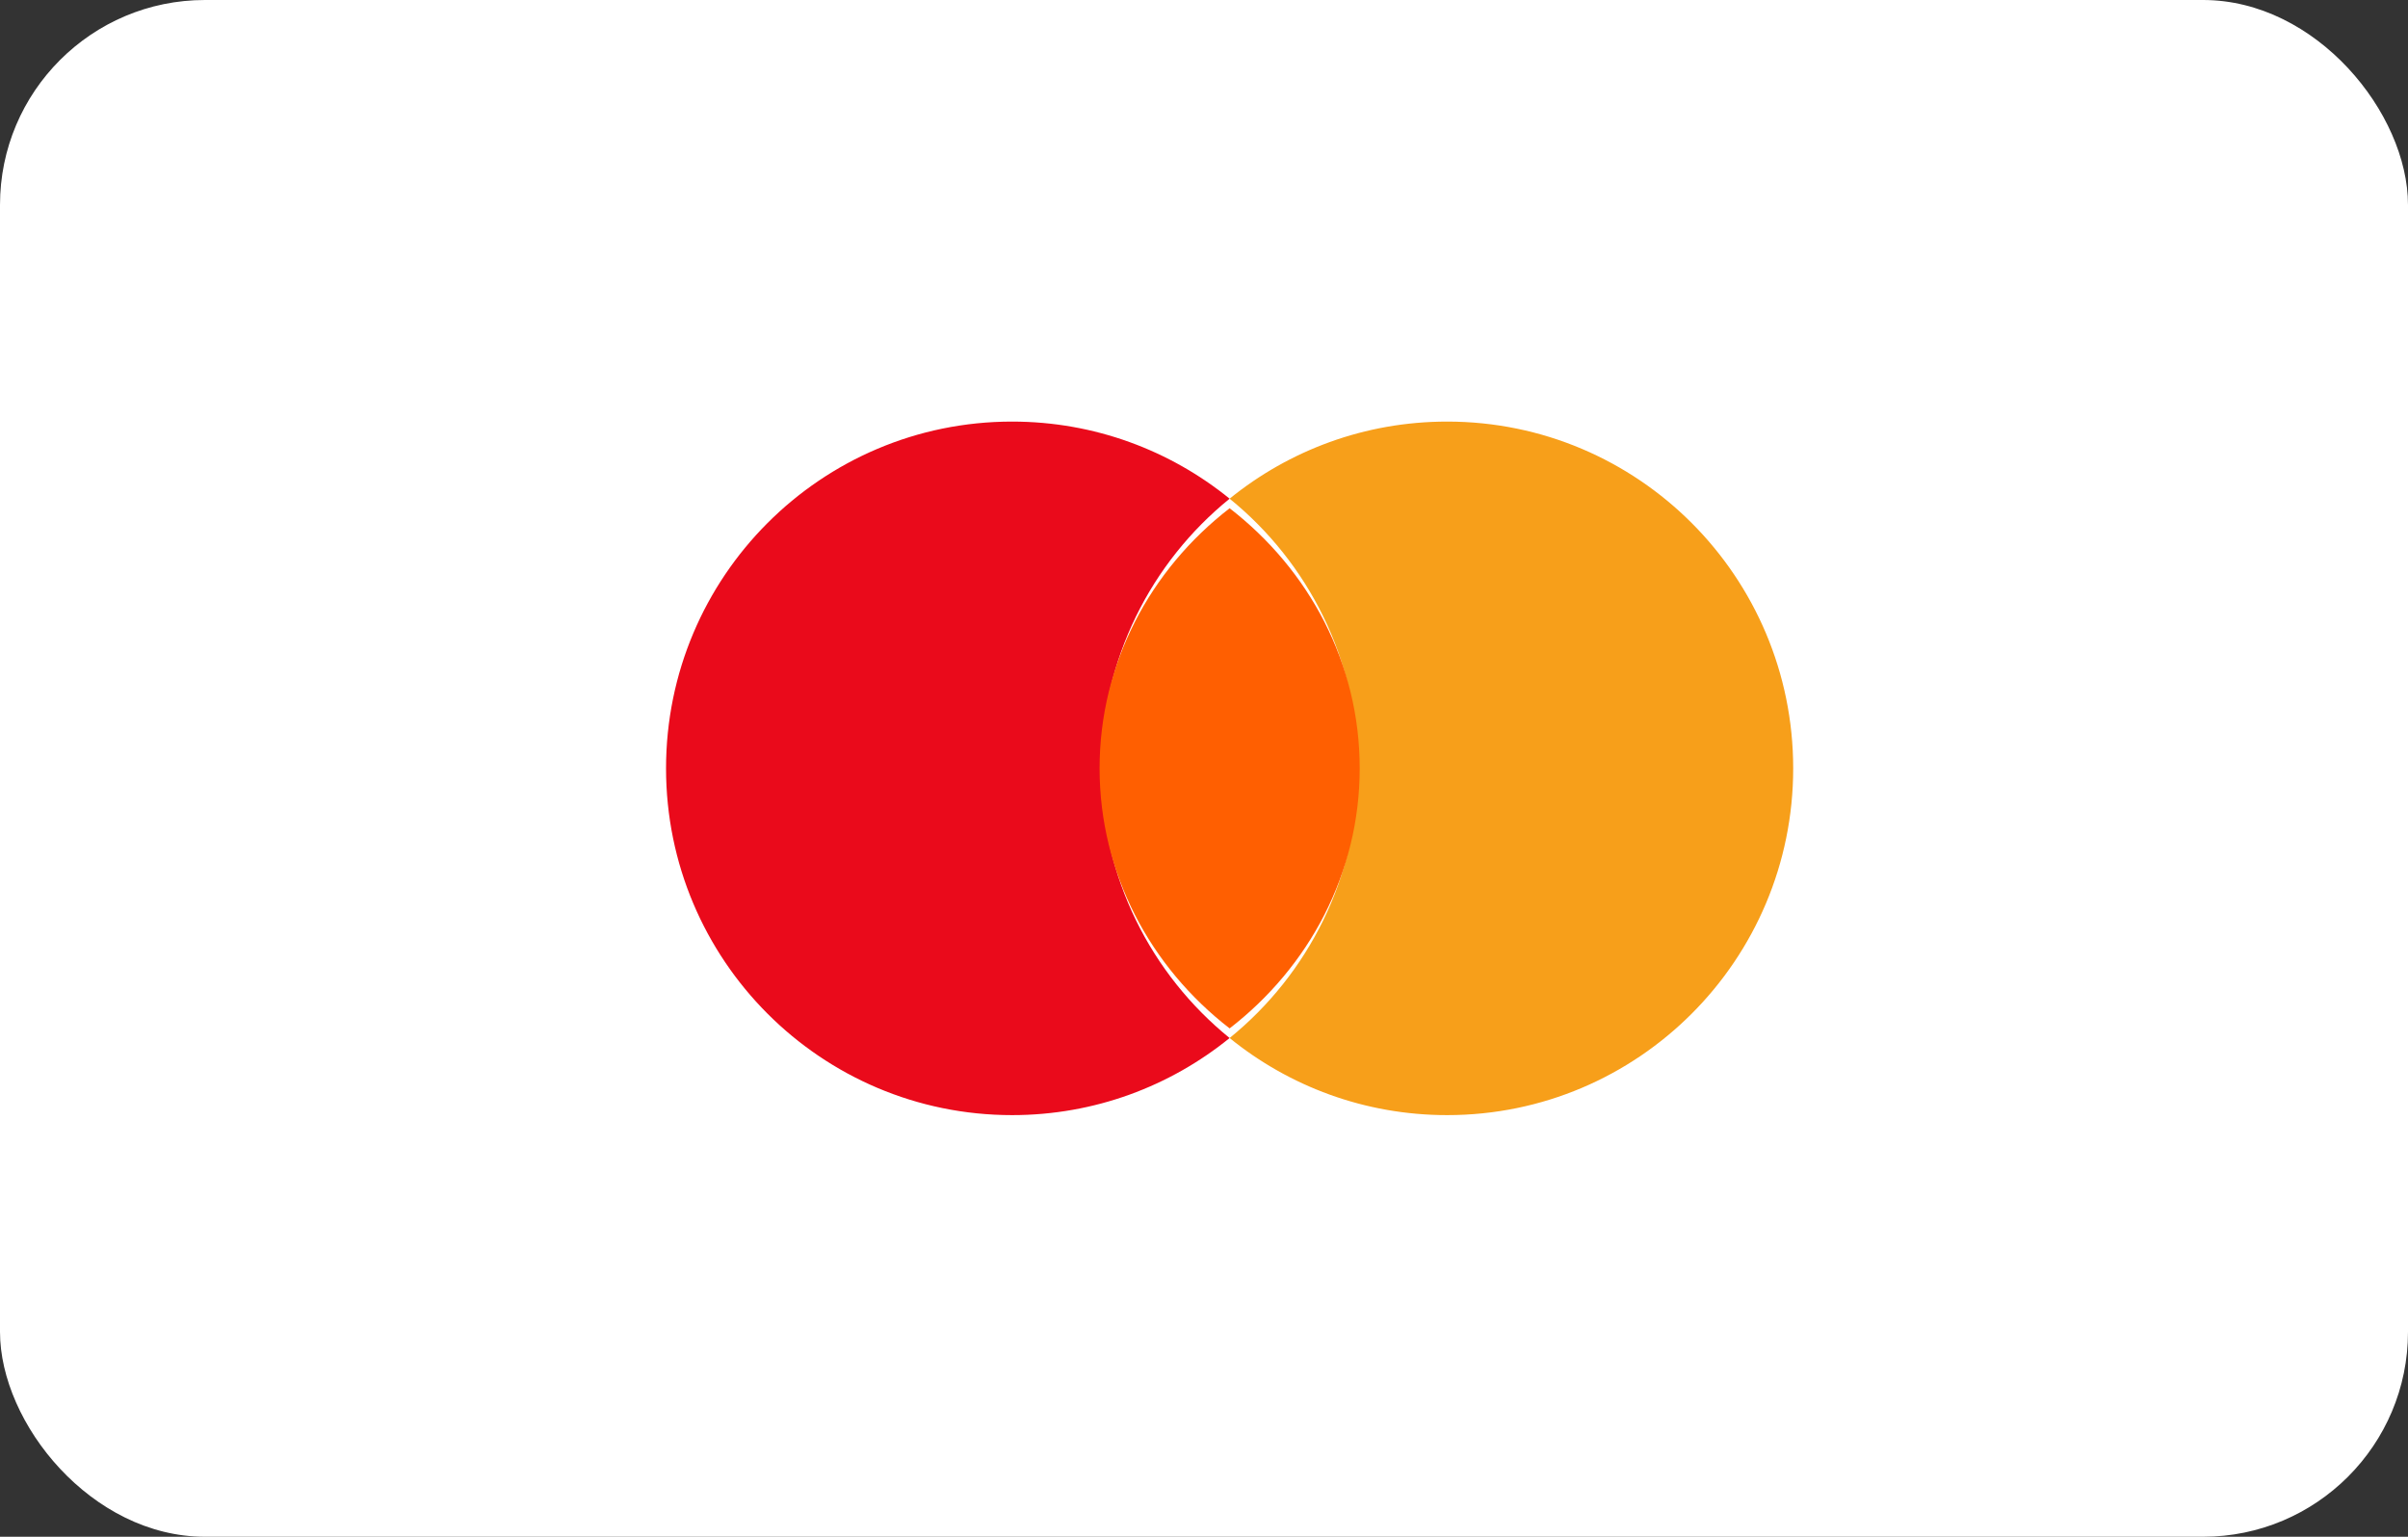
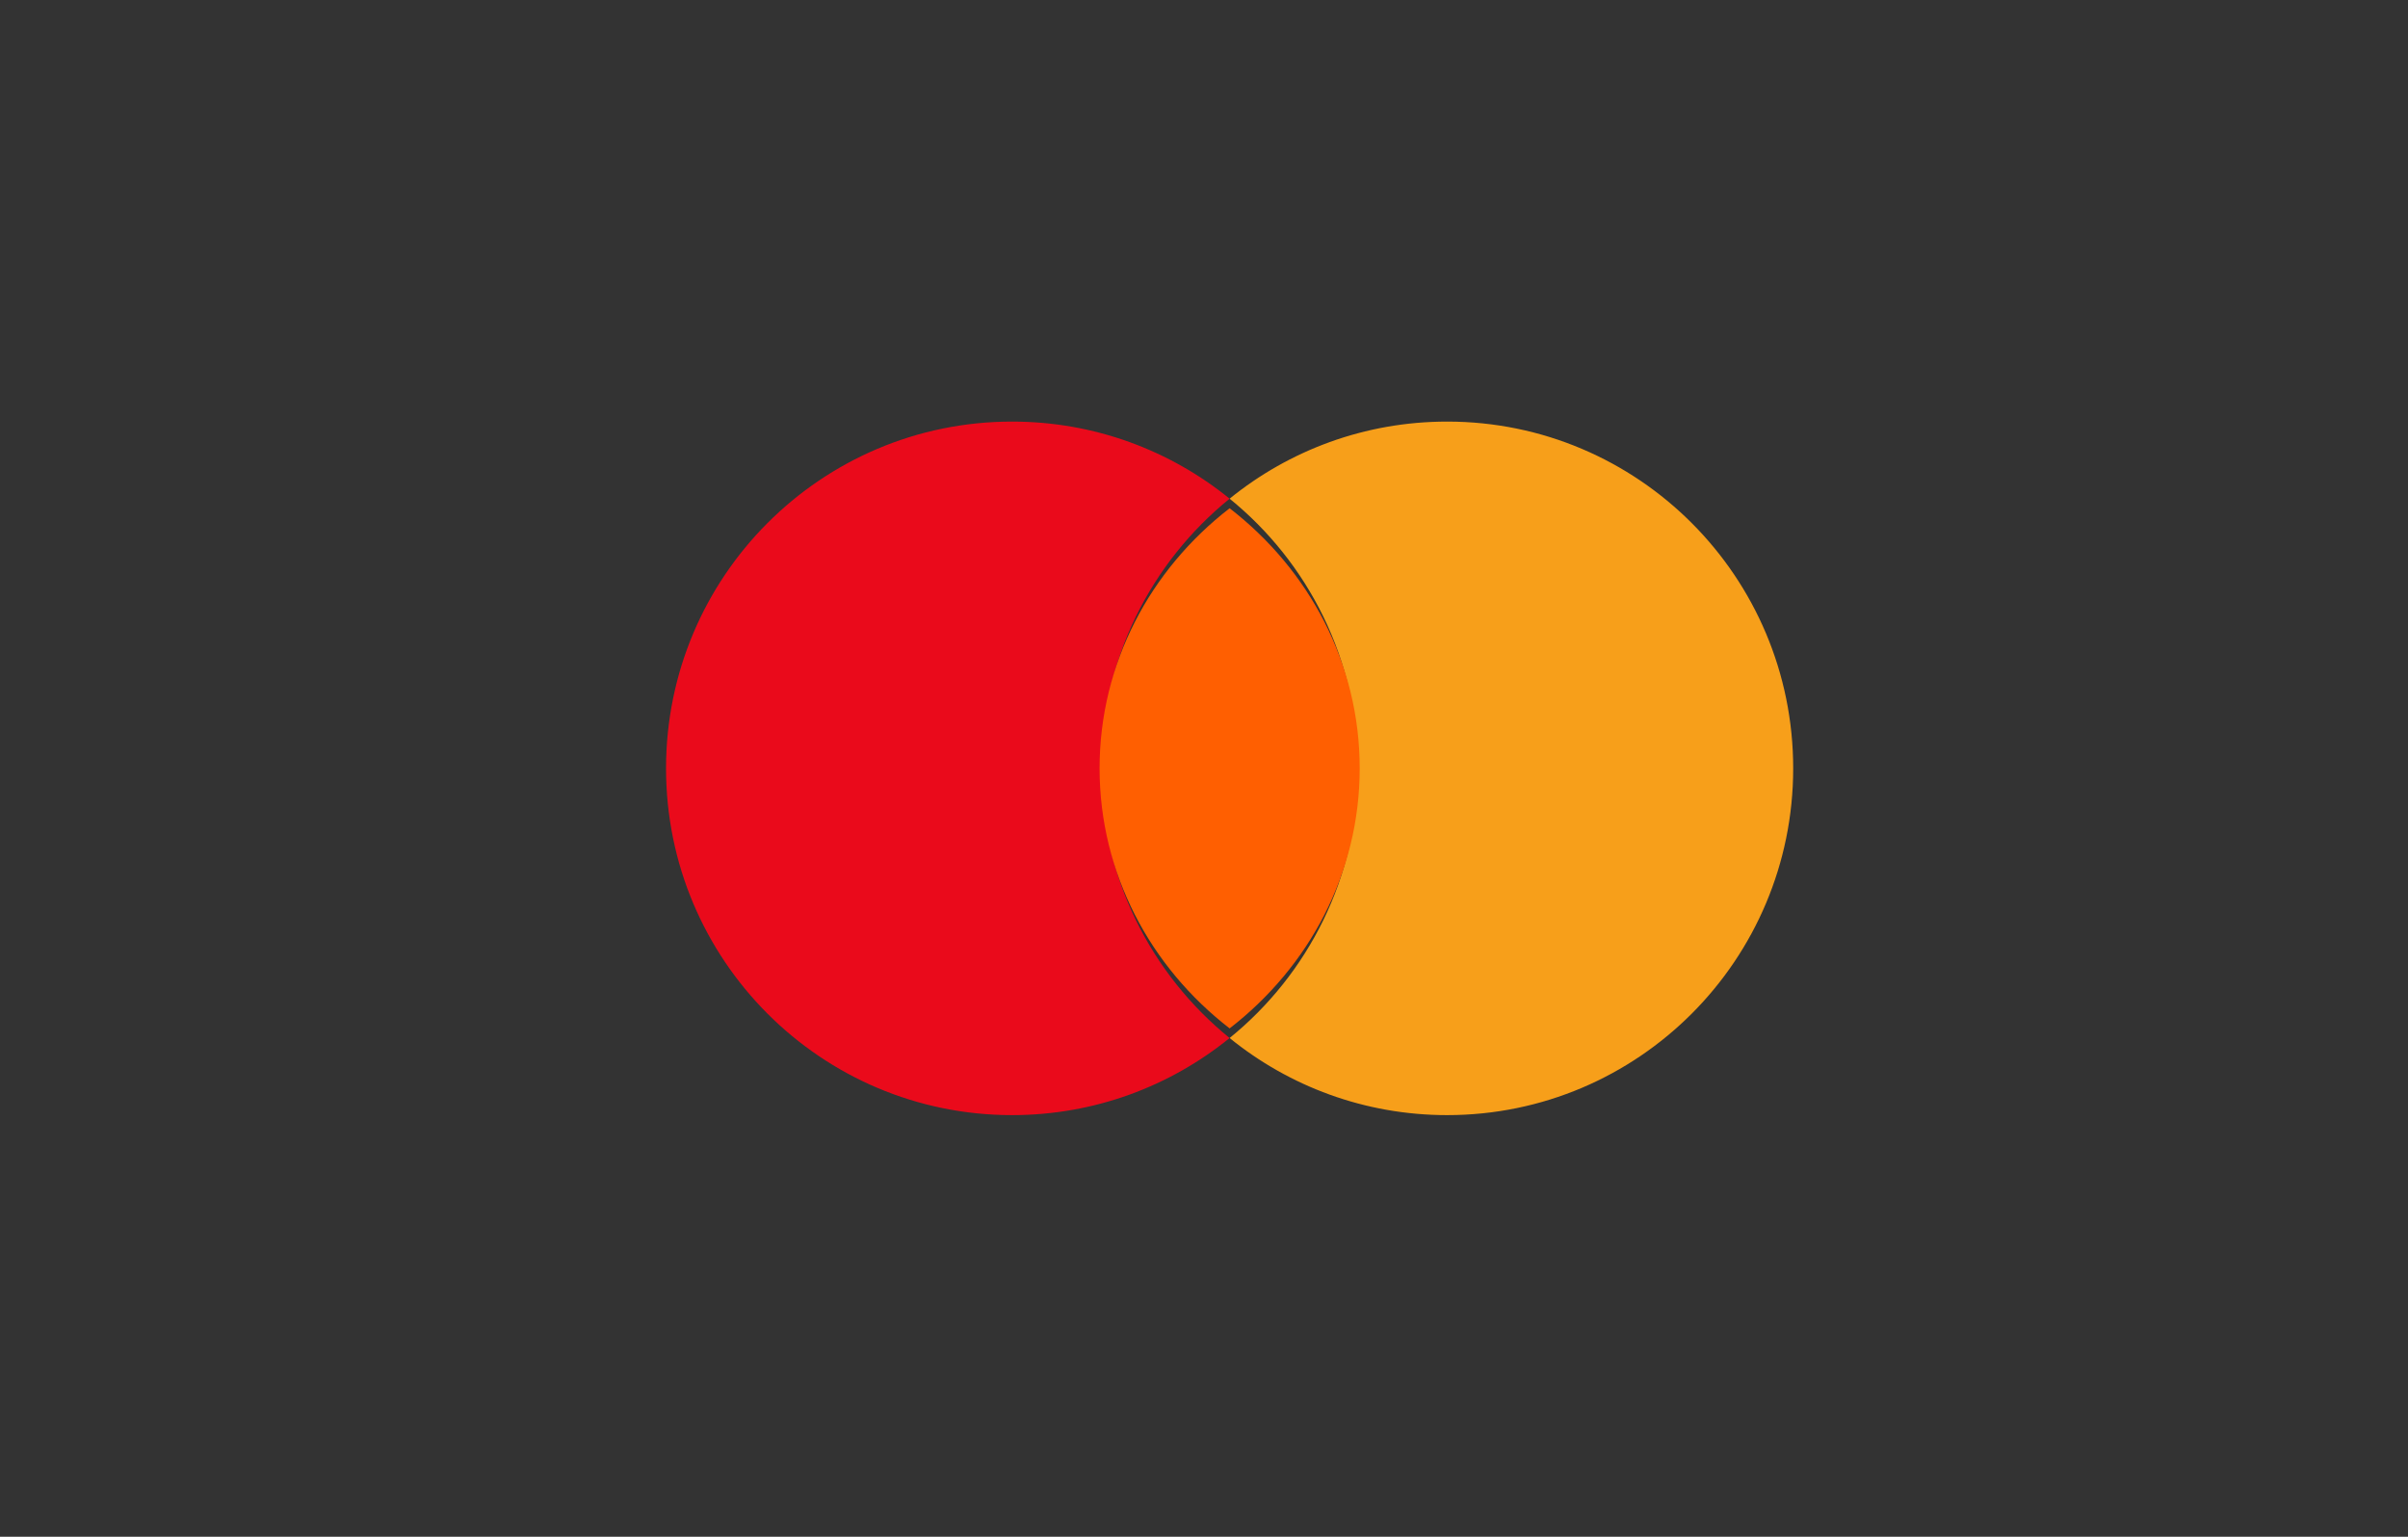
<svg xmlns="http://www.w3.org/2000/svg" width="47" height="30" viewBox="0 0 47 30" fill="none">
  <rect x="0" y="0" width="47" height="30" fill="#333333" stroke="none" />
-   <rect width="47" height="30" rx="4" fill="white" />
  <path d="M28.246 8.23C26.637 8.23 25.16 8.794 24 9.735C25.53 10.976 26.509 12.873 26.509 15C26.509 17.126 25.53 19.023 24 20.264C25.16 21.205 26.637 21.769 28.246 21.769C31.976 21.769 35 18.738 35 15C35 11.261 31.976 8.23 28.246 8.23Z" fill="#F79F1A" />
  <path d="M21.491 15C21.491 12.873 22.47 10.976 24 9.735C22.84 8.794 21.363 8.23 19.754 8.23C16.024 8.23 13 11.261 13 15C13 18.738 16.024 21.769 19.754 21.769C21.363 21.769 22.84 21.205 24 20.264C22.47 19.023 21.491 17.126 21.491 15Z" fill="#EA0A1B" />
  <path d="M26.539 14.999C26.539 12.948 25.549 11.119 24 9.922C22.452 11.119 21.462 12.948 21.462 14.999C21.462 17.049 22.452 18.879 24 20.076C25.549 18.879 26.539 17.049 26.539 14.999Z" fill="#FF5F01" />
</svg>